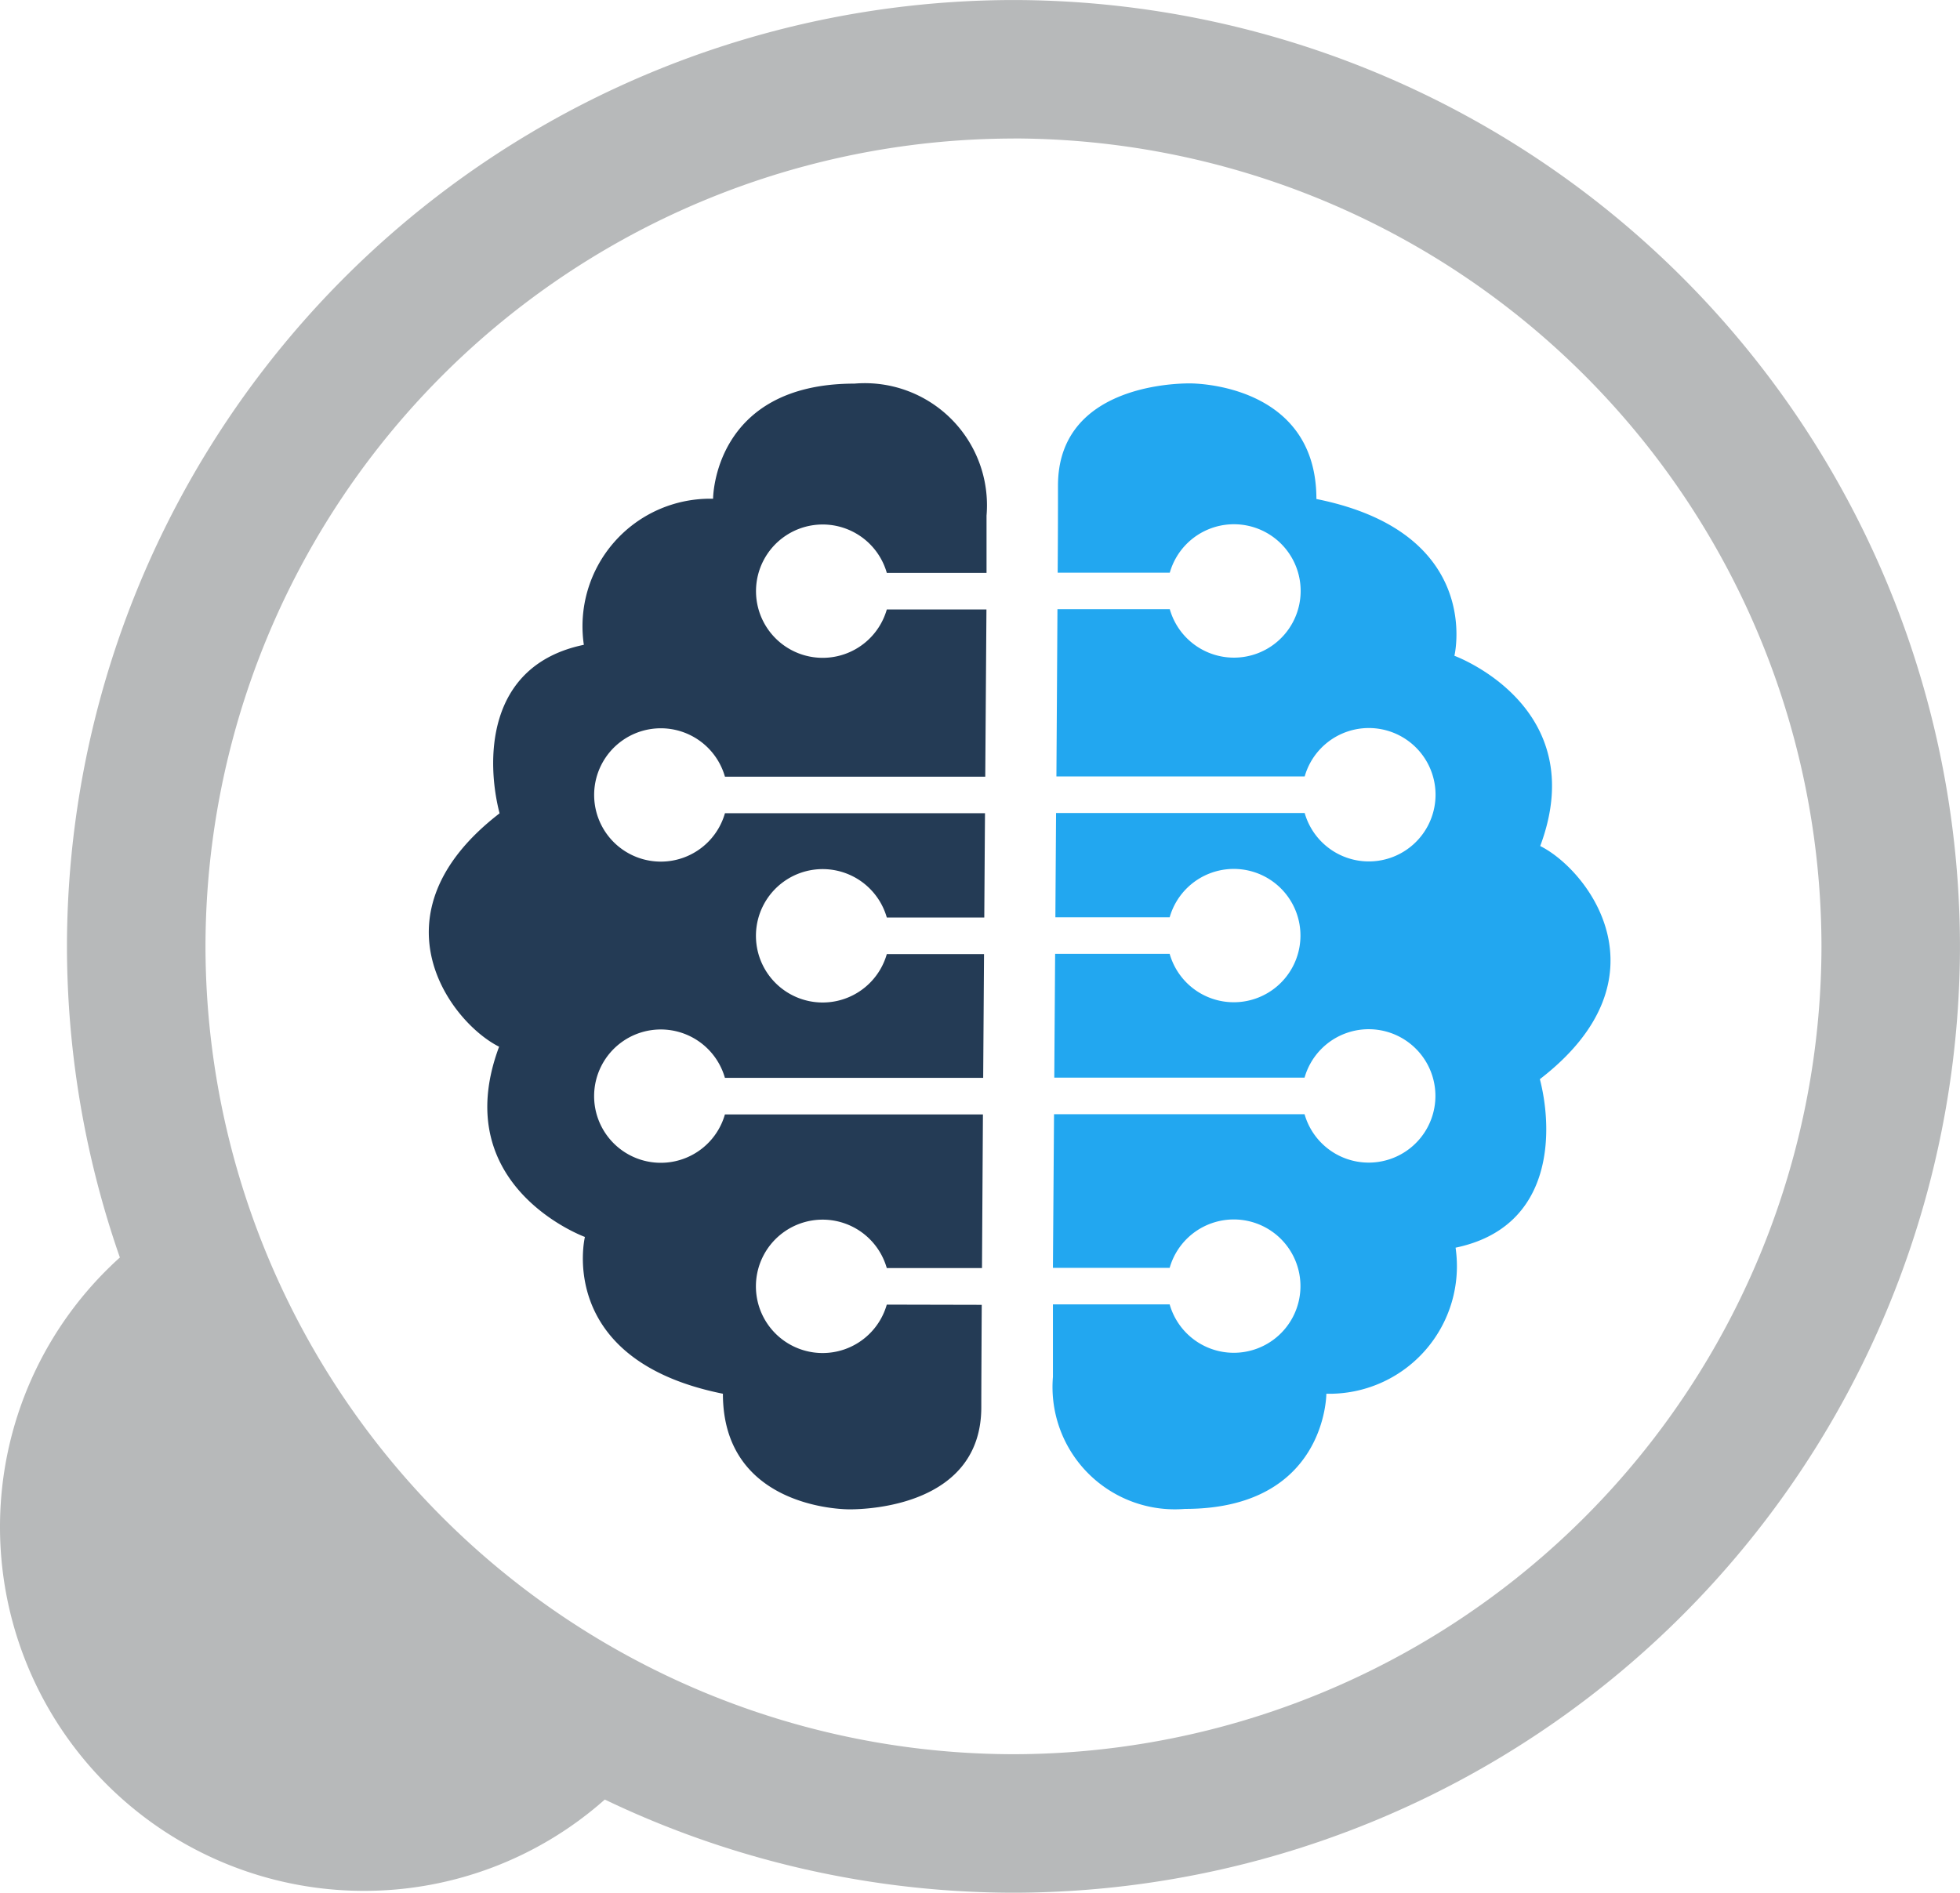
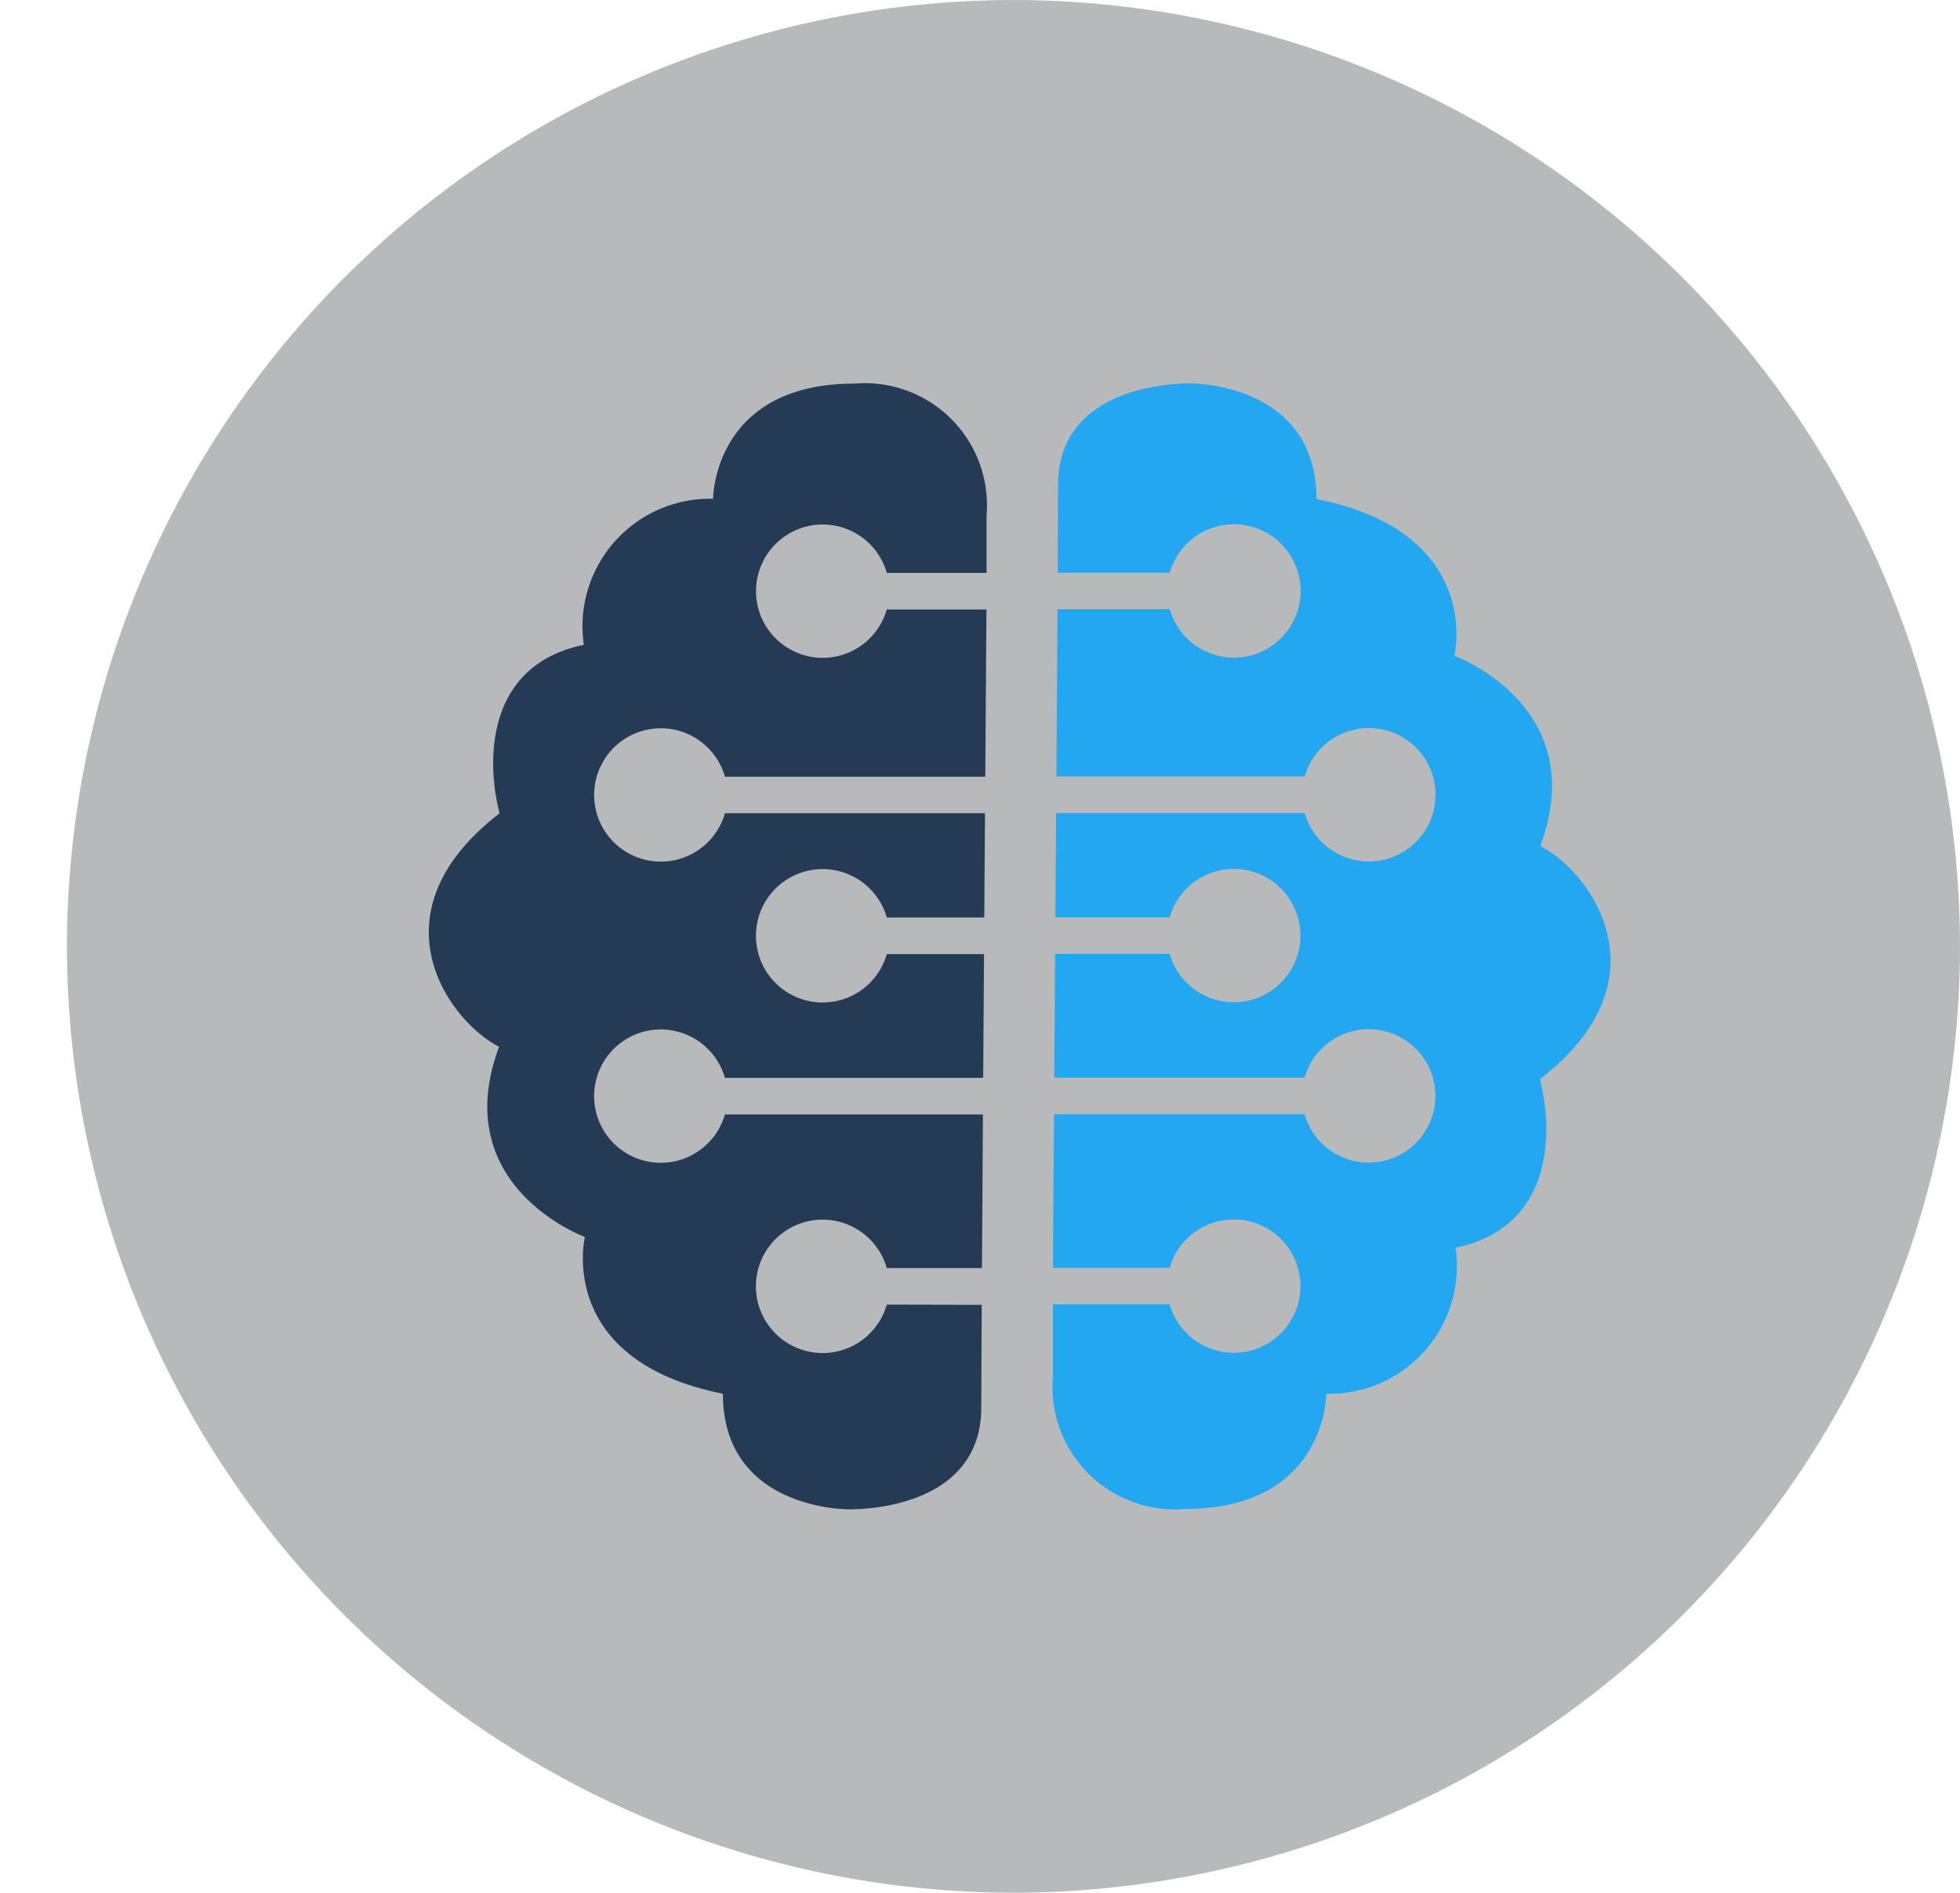
<svg xmlns="http://www.w3.org/2000/svg" id="Component_10_1" data-name="Component 10 – 1" width="62.495" height="60.359" viewBox="0 0 62.495 60.359">
  <g id="Group_59" data-name="Group 59">
-     <path id="Path_65" data-name="Path 65" d="M-183.179-648.8a30.214,30.214,0,0,1-30.18-30.18,30.214,30.214,0,0,1,30.18-30.18A30.213,30.213,0,0,1-153-678.982,30.213,30.213,0,0,1-183.179-648.8Zm0-55.943a25.792,25.792,0,0,0-25.763,25.763,25.793,25.793,0,0,0,25.763,25.763,25.792,25.792,0,0,0,25.763-25.763A25.791,25.791,0,0,0-183.179-704.745Z" transform="translate(215.494 709.161)" fill="#b7b9ba" />
+     <path id="Path_65" data-name="Path 65" d="M-183.179-648.8a30.214,30.214,0,0,1-30.18-30.18,30.214,30.214,0,0,1,30.18-30.18A30.213,30.213,0,0,1-153-678.982,30.213,30.213,0,0,1-183.179-648.8Zm0-55.943A25.791,25.791,0,0,0-183.179-704.745Z" transform="translate(215.494 709.161)" fill="#b7b9ba" />
    <g id="Group_58" data-name="Group 58" transform="translate(0 40.086)">
-       <path id="Path_66" data-name="Path 66" d="M-210.968-681.932a11.562,11.562,0,0,0-3.841,8.609A11.606,11.606,0,0,0-203.2-661.716a11.556,11.556,0,0,0,7.7-2.934A30.3,30.3,0,0,1-210.968-681.932Z" transform="translate(214.809 681.932)" fill="#b7b9ba" />
-     </g>
+       </g>
  </g>
  <g id="Group_76" data-name="Group 76" transform="translate(-111.302 -629.954)">
    <path id="Path_79" data-name="Path 79" d="M172.737,656.935c1.666-4.461-2.736-6.067-2.736-6.067s.951-3.926-4.4-5c0-3.45-3.45-3.687-4.045-3.687s-4.195.125-4.195,3.259c0,.494,0,1.476-.01,2.777h3.575a2.127,2.127,0,1,1,0,1.166h-3.582c-.009,1.541-.02,3.379-.033,5.333h7.916a2.127,2.127,0,1,1,0,1.166H157.3c-.007,1.1-.015,2.216-.022,3.326h3.644a2.126,2.126,0,1,1,0,1.166h-3.652c-.009,1.37-.019,2.7-.027,3.947h7.98a2.127,2.127,0,1,1,0,1.166h-7.988c-.015,2.142-.028,3.9-.035,4.9h3.722a2.126,2.126,0,1,1,0,1.166H157.2v2.312a3.9,3.9,0,0,0,4.21,4.21c4.508,0,4.508-3.673,4.508-3.673a4.068,4.068,0,0,0,4.12-4.658c3.165-.657,3.106-3.762,2.688-5.374C176.9,661.153,174.284,657.708,172.737,656.935Z" transform="translate(-12.325 0)" fill="#22a7f0" />
    <path id="Path_80" data-name="Path 80" d="M139.577,671.56a2.127,2.127,0,1,1,0-1.166h3.036c.009-1.45.019-3.132.03-4.9h-8.227a2.126,2.126,0,1,1,0-1.166h8.235c.009-1.3.018-2.635.027-3.947h-3.1a2.127,2.127,0,1,1,0-1.166h3.108c.008-1.153.015-2.273.023-3.326h-8.292a2.126,2.126,0,1,1,0-1.166h8.3c.018-2.529.032-4.51.038-5.333h-3.177a2.126,2.126,0,1,1,0-1.166h3.18v-1.826a3.894,3.894,0,0,0-4.21-4.21c-4.509,0-4.509,3.672-4.509,3.672a4.068,4.068,0,0,0-4.121,4.658c-3.165.657-3.105,3.762-2.687,5.374-4.18,3.225-1.561,6.67-.015,7.443-1.665,4.461,2.736,6.067,2.736,6.067s-.951,3.926,4.4,5c0,3.45,3.45,3.687,4.045,3.687s4.194-.125,4.194-3.259c0-.553.006-1.723.014-3.263Z" transform="translate(0 0)" fill="#243b55" />
  </g>
</svg>